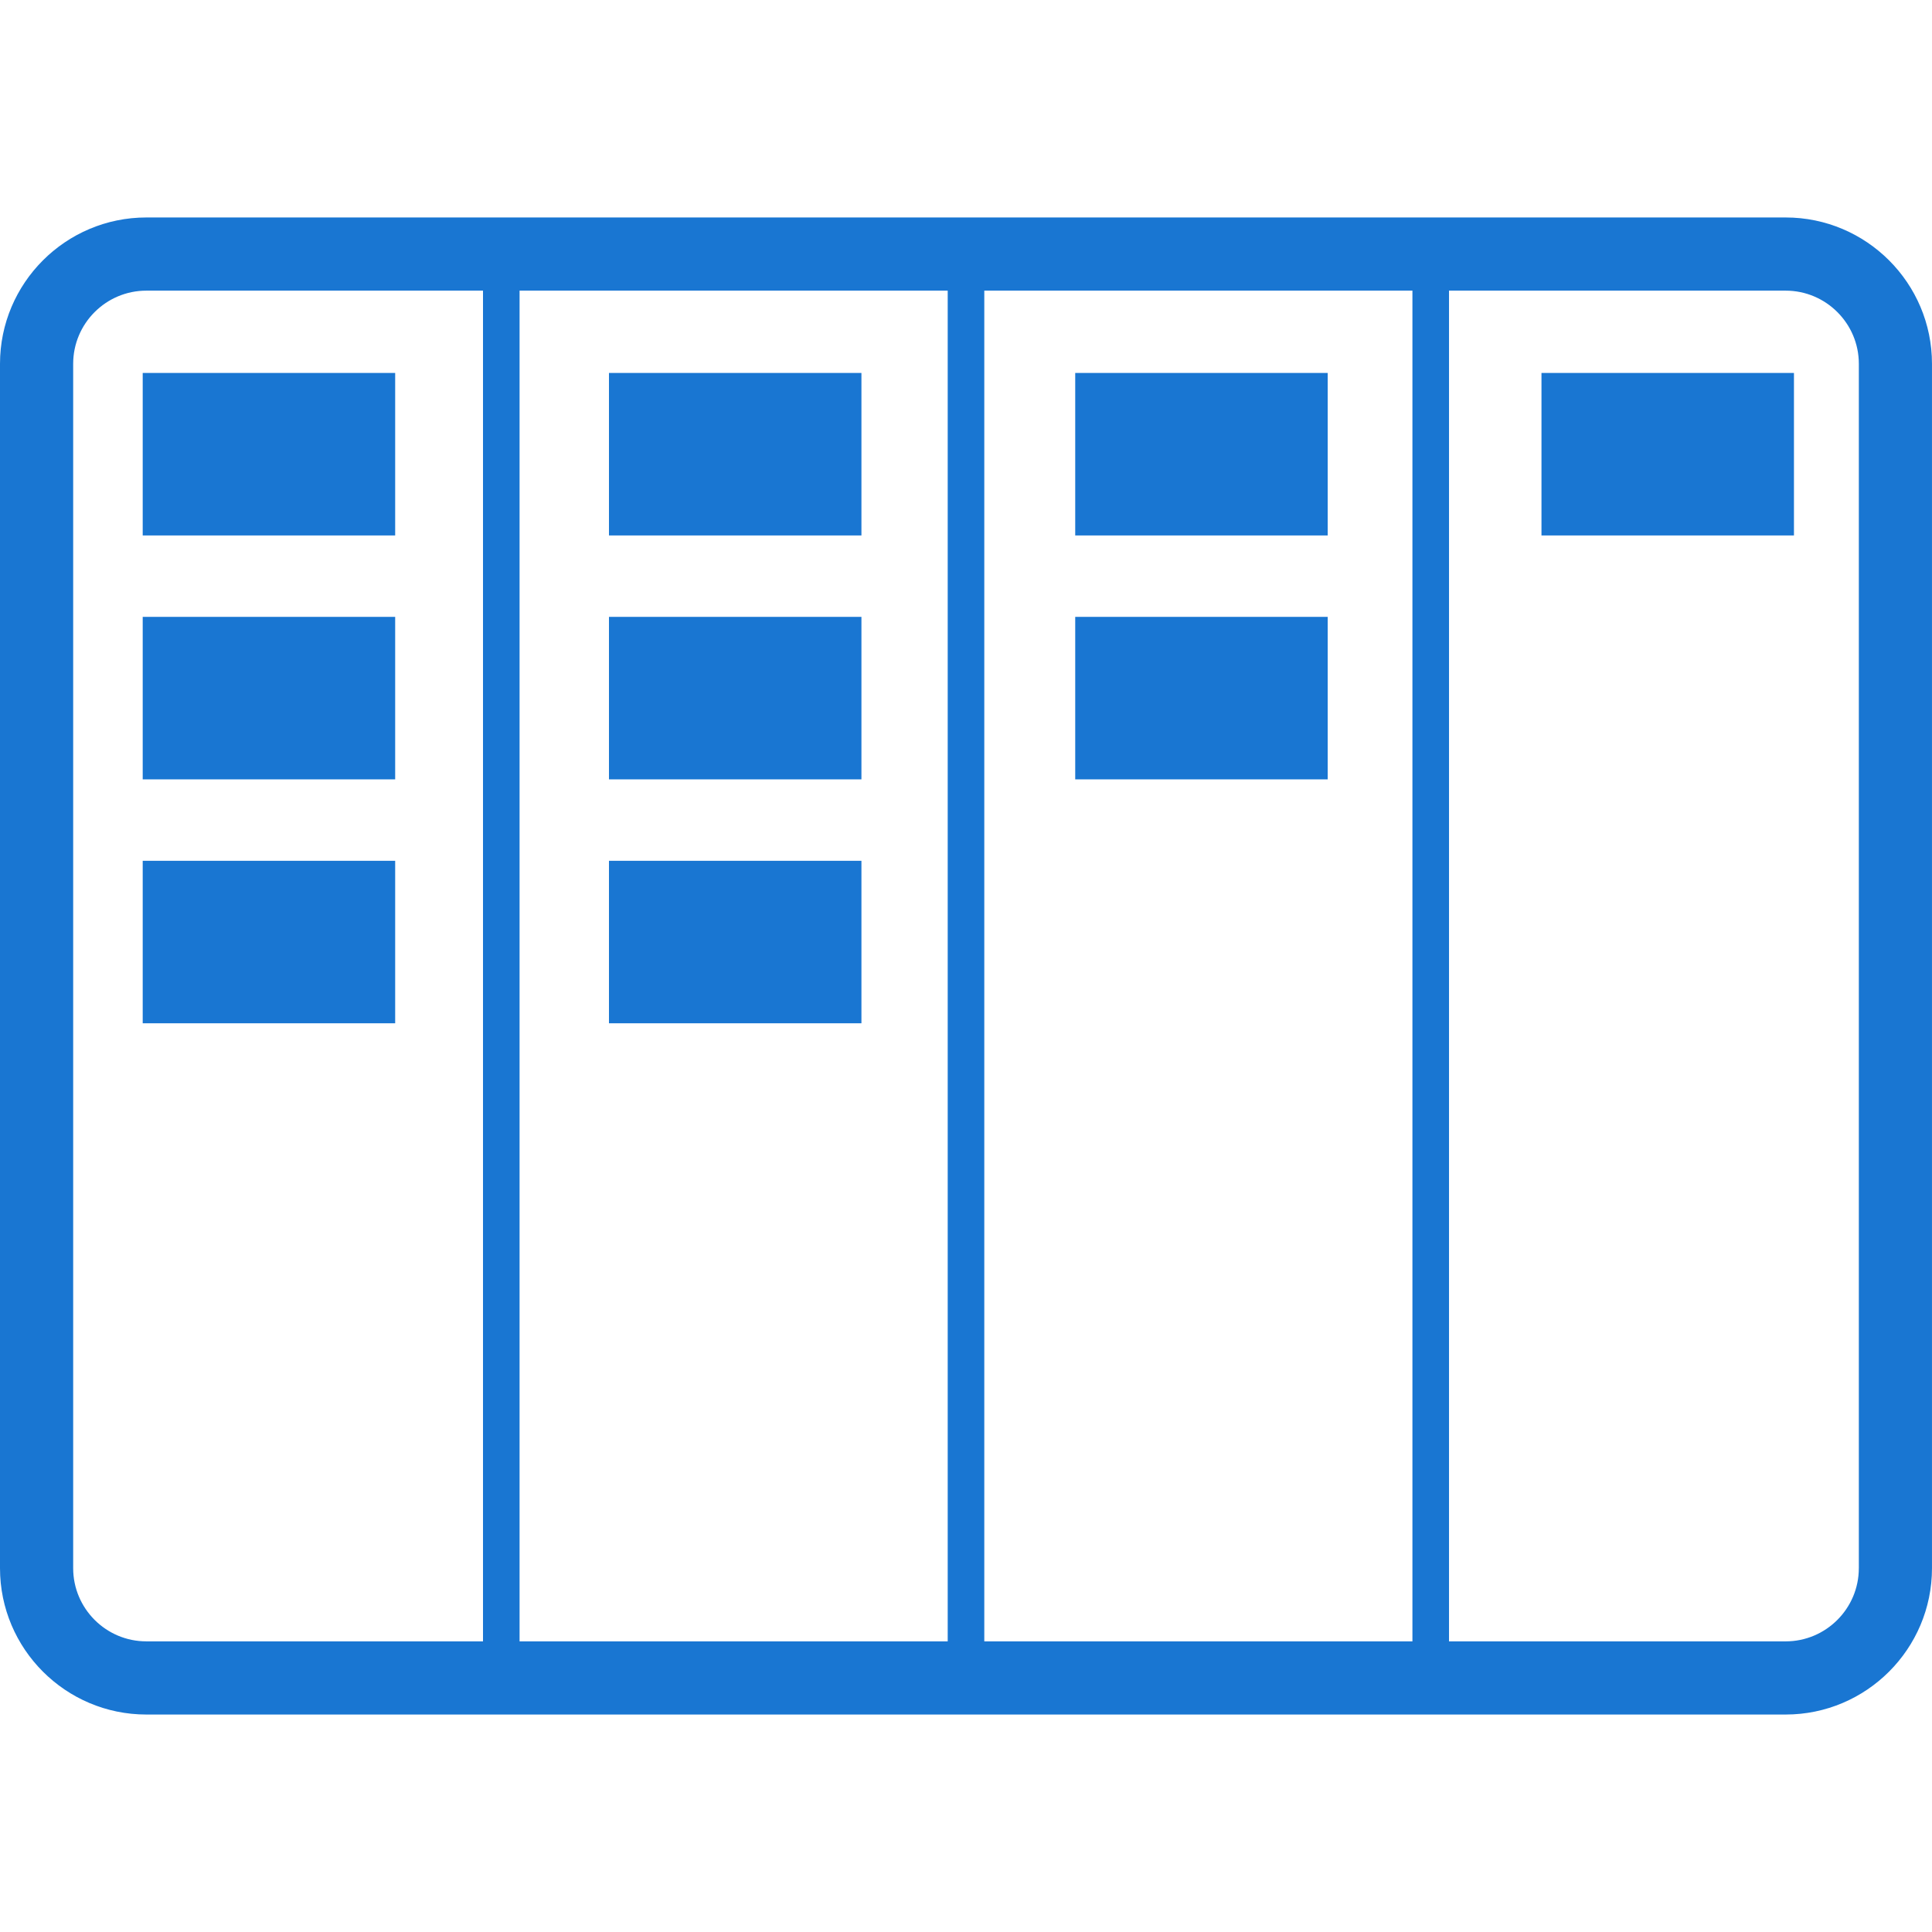
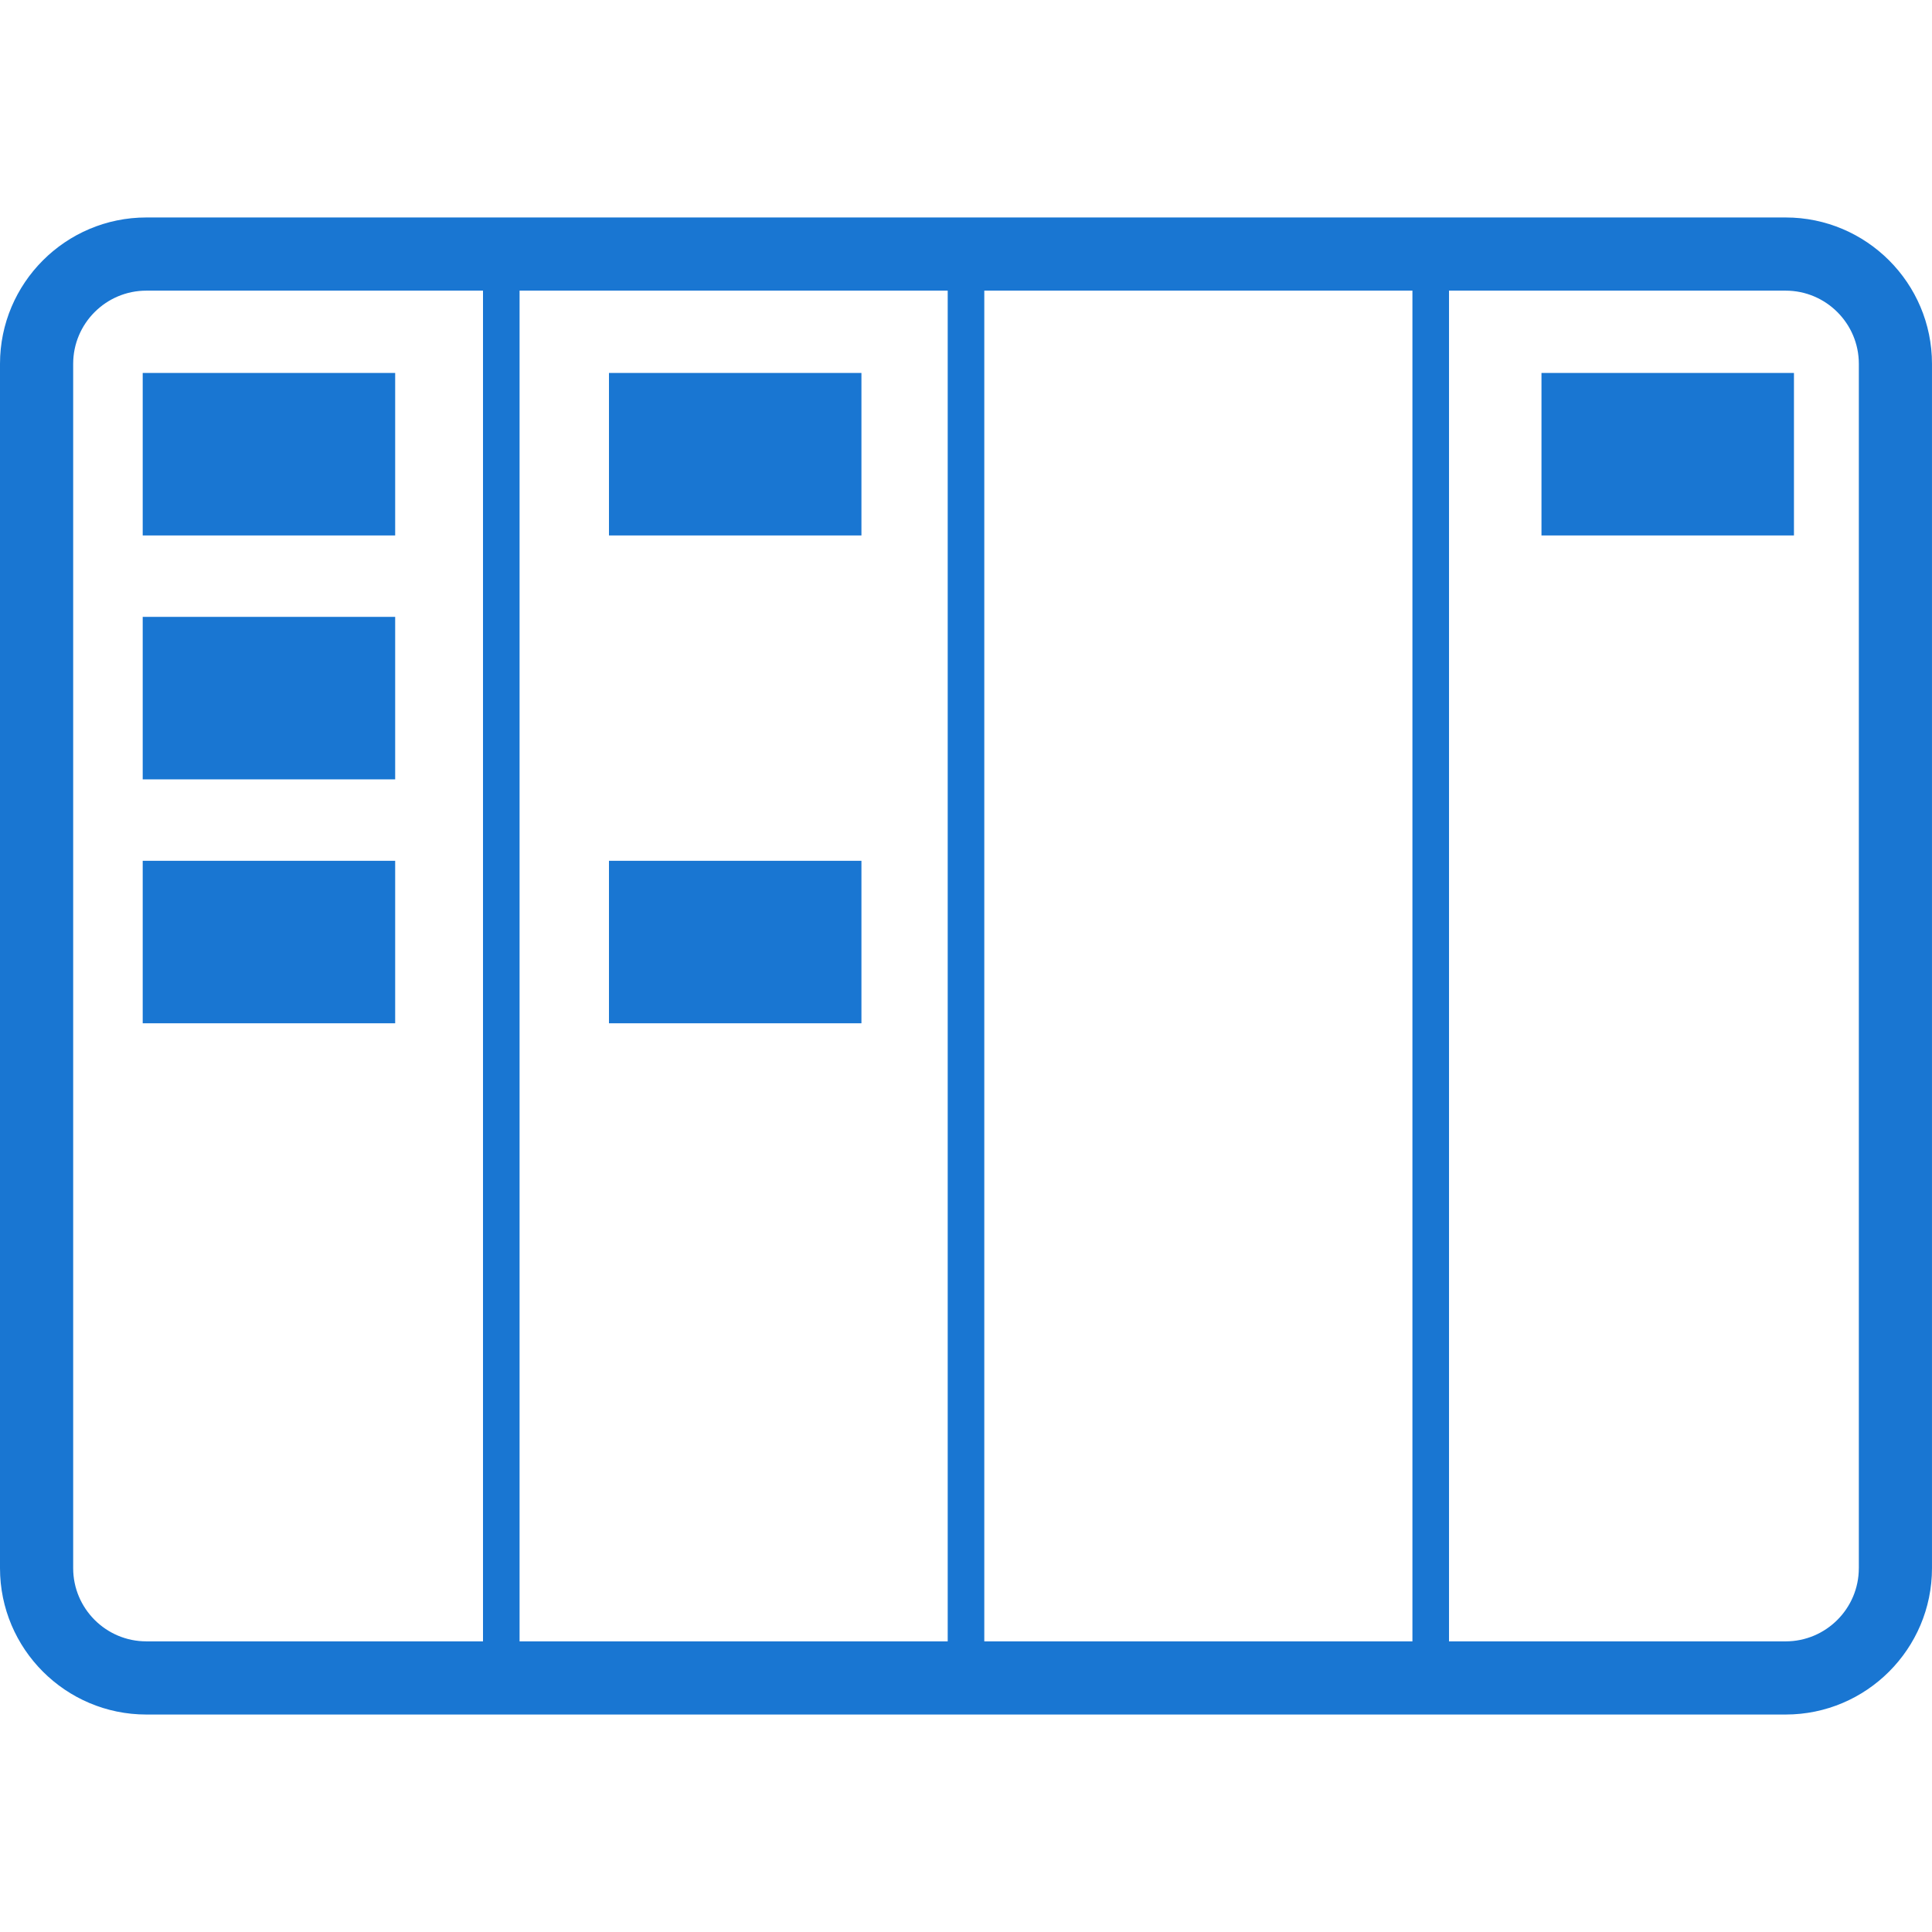
<svg xmlns="http://www.w3.org/2000/svg" height="100px" width="100px" fill="#1976d2" version="1.1" x="0px" y="0px" viewBox="0 0 128 128" style="enable-background:new 0 0 128 128;" xml:space="preserve">
  <g>
    <rect x="9.455" y="24.709" width="16.726" height="10.766" />
    <rect x="9.455" y="40.869" width="16.726" height="10.766" />
    <rect x="9.455" y="57.03" width="16.726" height="10.765" />
    <rect x="40.346" y="24.709" width="16.726" height="10.766" />
-     <rect x="40.346" y="40.869" width="16.726" height="10.766" />
    <rect x="40.346" y="57.03" width="16.726" height="10.765" />
-     <rect x="71.236" y="24.709" width="16.727" height="10.766" />
    <rect x="102.127" y="24.709" width="16.727" height="10.766" />
-     <rect x="71.236" y="40.869" width="16.727" height="10.766" />
    <path d="M118.304,14.408H9.695C4.349,14.408,0,18.757,0,24.104v79.792c0,5.348,4.349,9.696,9.695,9.696h108.608   c5.348,0,9.696-4.349,9.696-9.696V24.104C128,18.757,123.651,14.408,118.304,14.408z M65.212,19.256h28.365v89.488H65.212V19.256z    M62.789,108.744H34.423V19.256h28.365V108.744z M4.848,103.896V24.104c0-2.674,2.174-4.848,4.848-4.848H32v89.488H9.695   C7.022,108.744,4.848,106.568,4.848,103.896z M123.152,103.896c0,2.673-2.176,4.849-4.849,4.849H96.001V19.256h22.303   c2.673,0,4.849,2.174,4.849,4.848V103.896z" />
  </g>
</svg>